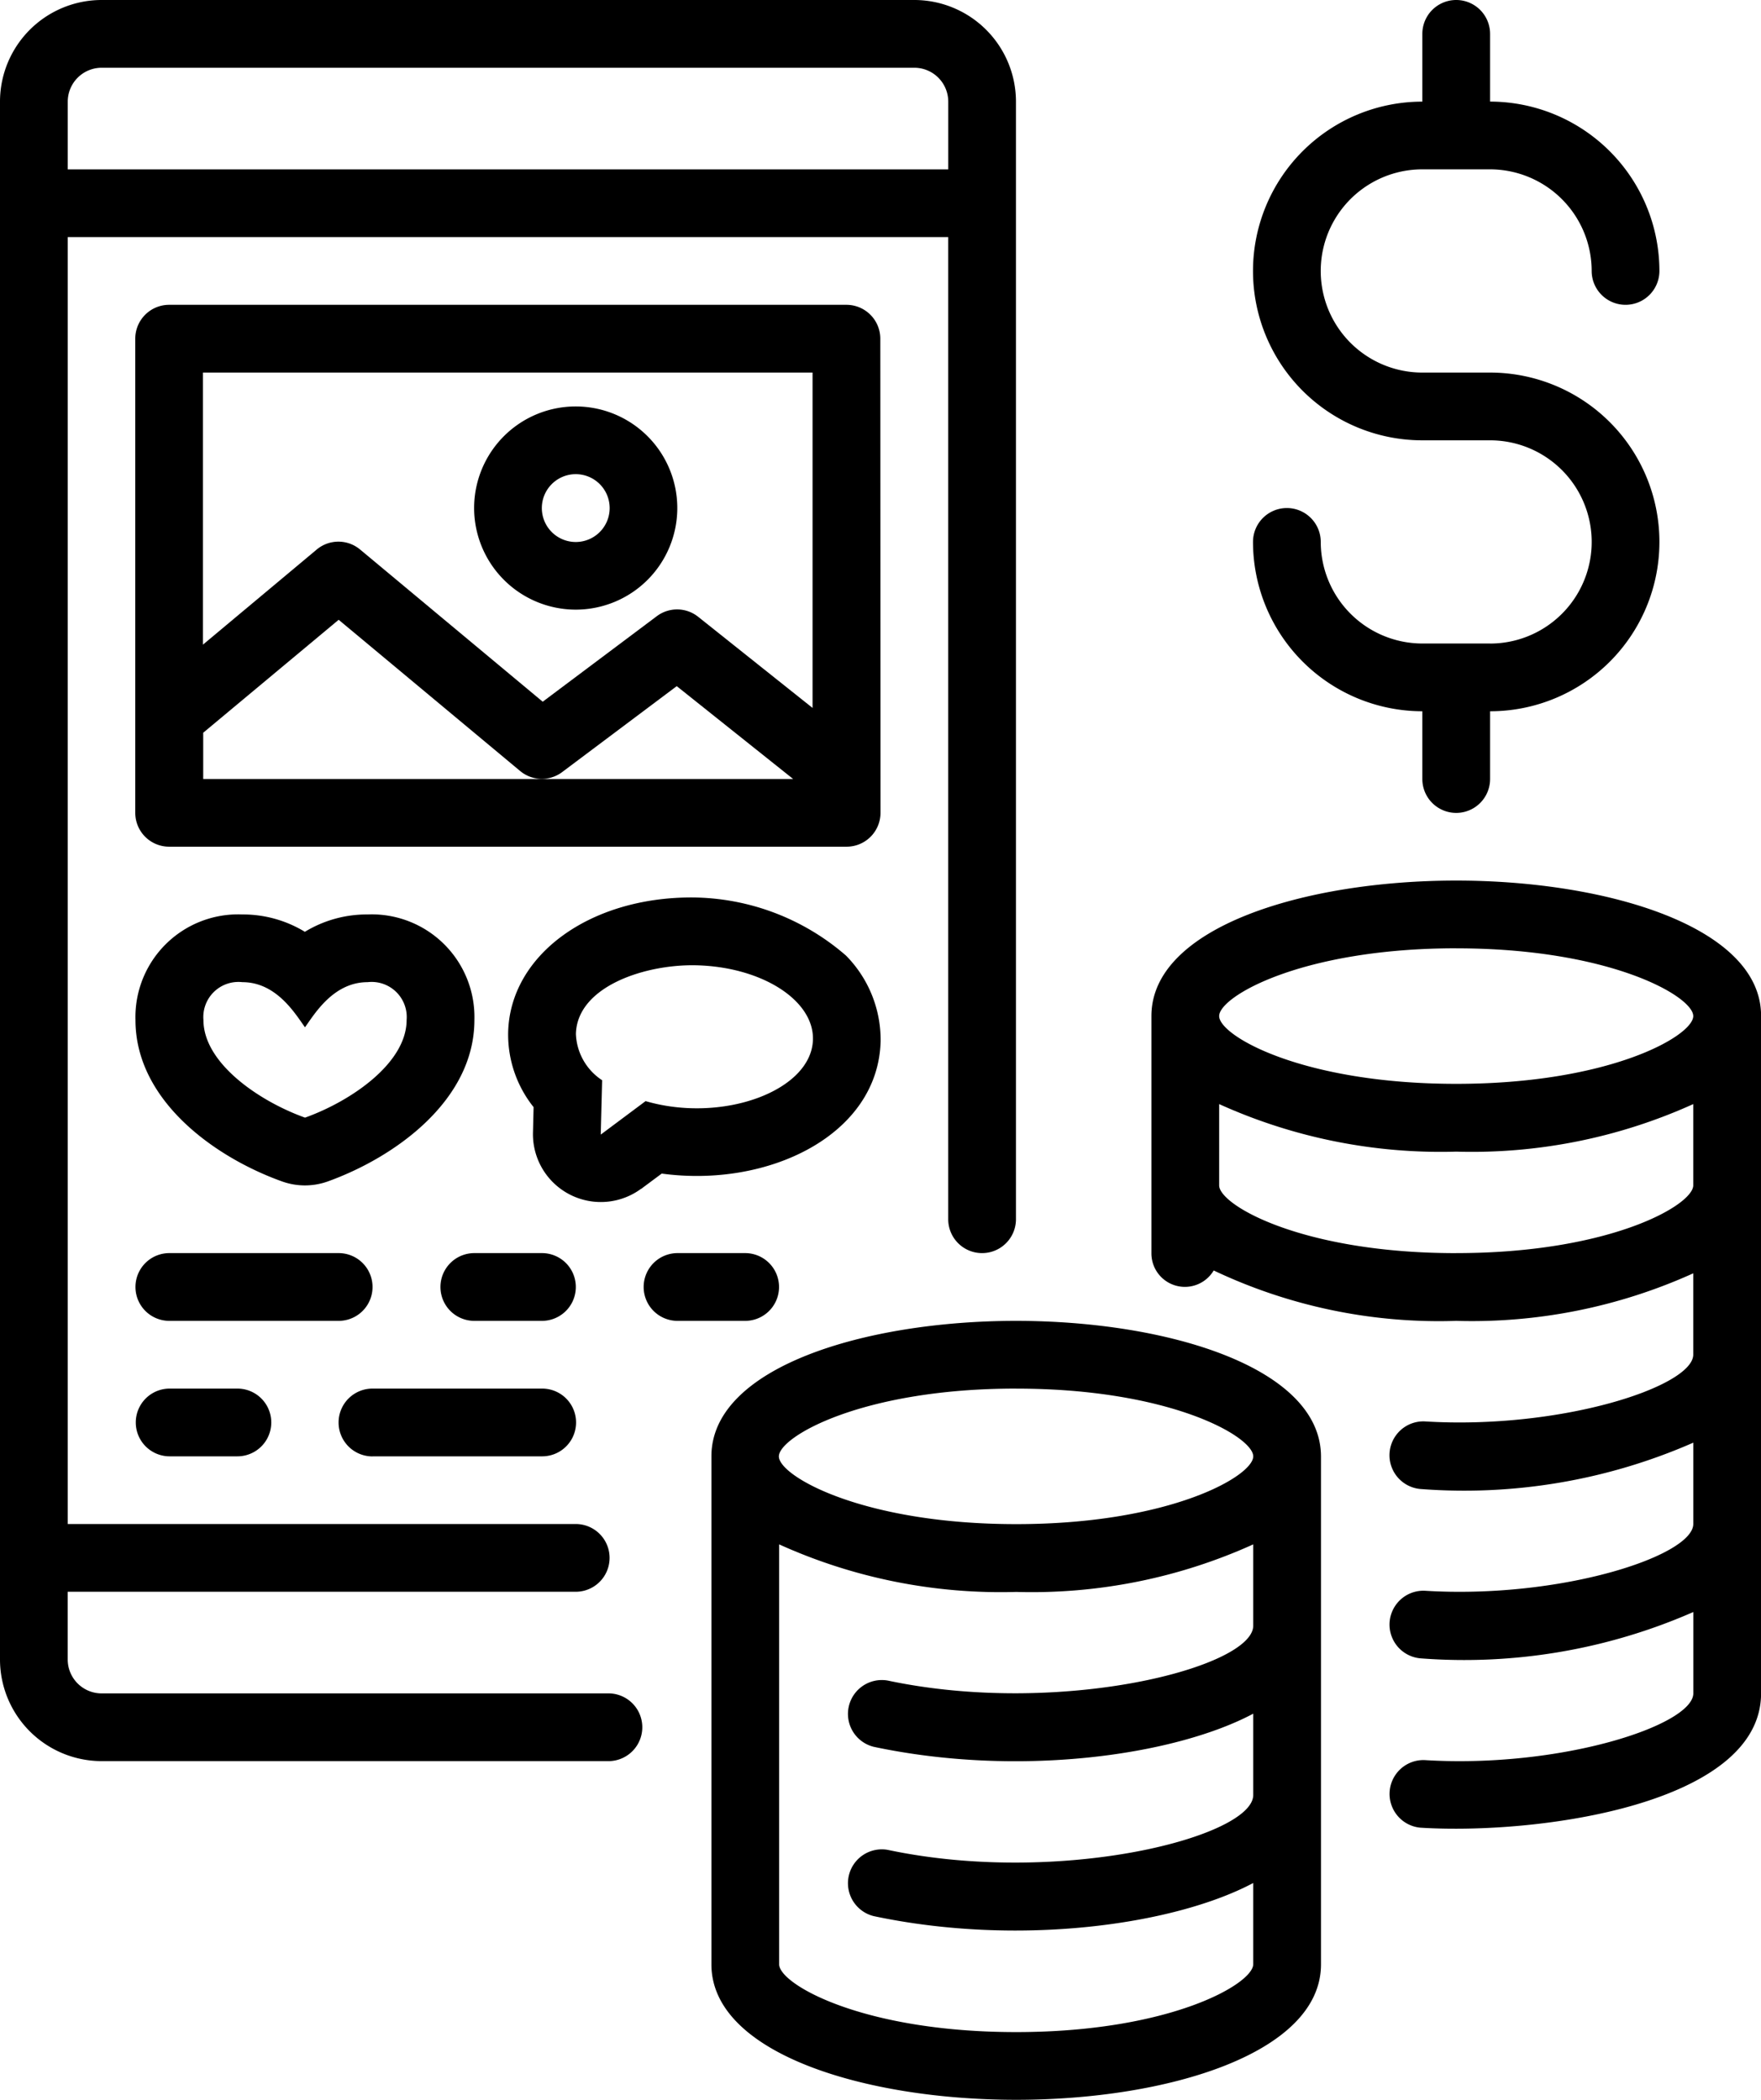
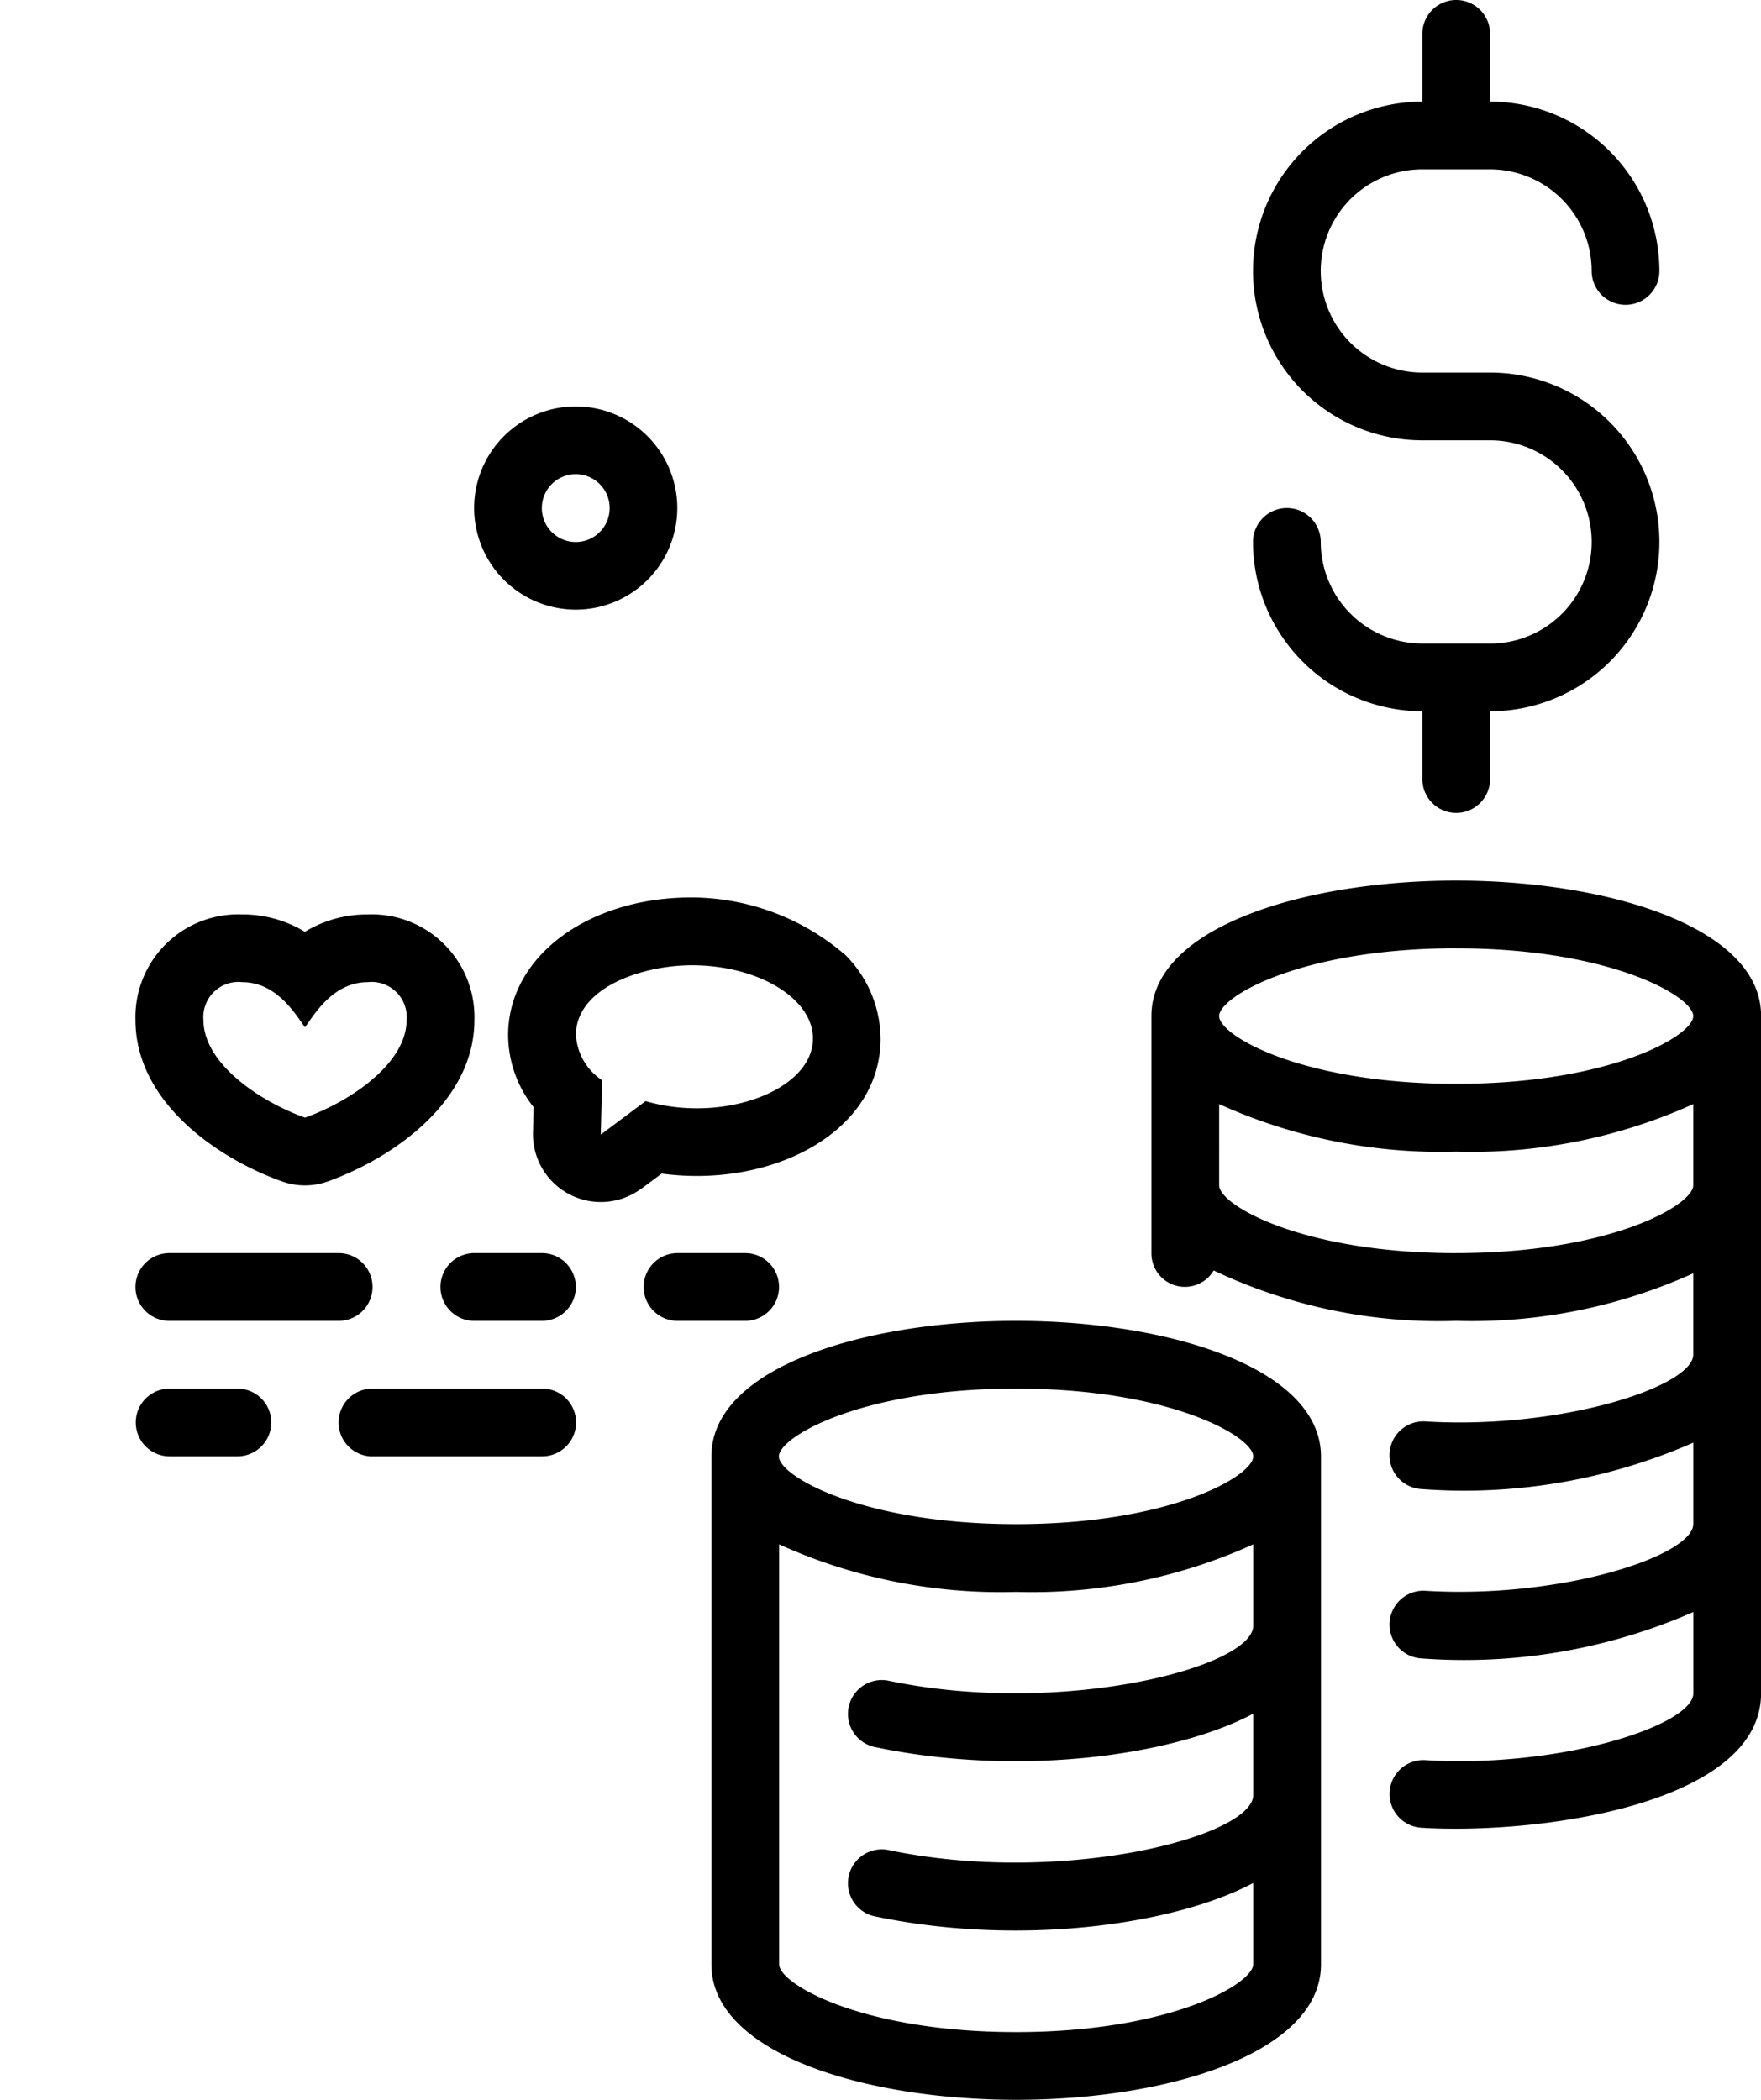
<svg xmlns="http://www.w3.org/2000/svg" width="44.448" height="52.995" viewBox="0 0 44.448 52.995">
  <g id="monetizationbg" transform="translate(-6 -1)">
-     <path id="Path_54" data-name="Path 54" d="M21.386,43.738H8.564a.856.856,0,0,1-.855-.855v-1.71H20.531a.855.855,0,0,0,0-1.71H7.71V6.983H29.933V31.771a.855.855,0,0,0,1.71,0V3.564A2.567,2.567,0,0,0,29.079,1H8.564A2.567,2.567,0,0,0,6,3.564V42.883a2.567,2.567,0,0,0,2.564,2.564H21.386A.855.855,0,0,0,21.386,43.738ZM8.564,2.71H29.079a.856.856,0,0,1,.855.855v1.71H7.71V3.564A.856.856,0,0,1,8.564,2.71Z" />
-     <path id="Path_55" data-name="Path 55" d="M28.8,10.855A.855.855,0,0,0,27.95,10h-17.1a.855.855,0,0,0-.855.855V22.821a.855.855,0,0,0,.855.855h17.1a.855.855,0,0,0,.855-.855Zm-1.71.855v8.464l-2.887-2.3a.853.853,0,0,0-1.045-.015l-2.879,2.158-4.609-3.841a.853.853,0,0,0-1.095,0l-2.871,2.4V11.71ZM11.71,20.8l3.419-2.851,4.581,3.817a.855.855,0,0,0,1.06.027l2.892-2.169L26.6,21.967H11.71Z" transform="translate(-0.581 -1.307)" />
    <path id="Path_56" data-name="Path 56" d="M21.112,18.129a2.564,2.564,0,1,0-2.564-2.564A2.567,2.567,0,0,0,21.112,18.129Zm0-3.419a.856.856,0,1,1-.855.855A.856.856,0,0,1,21.112,14.71ZM13.7,32.56a1.712,1.712,0,0,0,1.155,0c1.7-.612,3.7-2.046,3.7-4.074a2.592,2.592,0,0,0-2.7-2.664,3.007,3.007,0,0,0-1.579.438,3.007,3.007,0,0,0-1.579-.438A2.592,2.592,0,0,0,10,28.486C10,30.513,11.992,31.948,13.7,32.56Zm-1-5.029c.864,0,1.339.808,1.579,1.139.239-.332.715-1.139,1.579-1.139a.886.886,0,0,1,.986.955c0,1.09-1.405,2.049-2.564,2.464-1.159-.415-2.564-1.375-2.564-2.464A.886.886,0,0,1,12.7,27.531Zm10.064,5.217.519-.386c2.7.367,5.465-.977,5.525-3.34a3.03,3.03,0,0,0-.874-2.162,5.973,5.973,0,0,0-3.9-1.467c-2.588,0-4.577,1.462-4.627,3.4a2.933,2.933,0,0,0,.642,1.892l-.016.648A1.713,1.713,0,0,0,22.759,32.748Zm-1.647-3.911c.031-1.2,1.751-1.762,3.037-1.732,1.652.039,2.97.879,2.946,1.874-.033,1.3-2.292,2.119-4.224,1.554l-1.132.845.035-1.372a1.461,1.461,0,0,1-.662-1.168Zm-5.983,5.532H10.855a.855.855,0,0,0,0,1.71h4.274A.855.855,0,0,0,15.129,34.369Zm5.129,0h-1.71a.855.855,0,0,0,0,1.71h1.71A.855.855,0,0,0,20.257,34.369Zm-9.4,3.419a.855.855,0,0,0,0,1.71h1.71a.855.855,0,0,0,0-1.71Zm5.129,1.71h4.274a.855.855,0,0,0,0-1.71H15.983A.855.855,0,0,0,15.983,39.5Zm9.4-5.129h-1.71a.855.855,0,0,0,0,1.71h1.71A.855.855,0,0,0,25.386,34.369Zm6.838,1.71c-3.823,0-7.693,1.174-7.693,3.419V52.319c0,2.245,3.87,3.419,7.693,3.419s7.693-1.174,7.693-3.419V39.5C39.917,37.253,36.047,36.079,32.224,36.079Zm0,1.71c3.887,0,5.983,1.213,5.983,1.71s-2.1,1.71-5.983,1.71S26.24,39.994,26.24,39.5,28.337,37.788,32.224,37.788Zm0,16.24c-3.887,0-5.983-1.213-5.983-1.71V41.72a13.553,13.553,0,0,0,5.983,1.2,13.553,13.553,0,0,0,5.983-1.2v2.051c0,1.062-4.882,2.306-9.225,1.386a.855.855,0,0,0-.354,1.672c3.66.776,7.585.224,9.579-.836v2.051c0,1.062-4.882,2.306-9.225,1.386a.855.855,0,0,0-.354,1.672c3.66.776,7.585.224,9.579-.836v2.051C38.207,52.816,36.11,54.029,32.224,54.029Z" transform="translate(-0.581 -1.743)" />
    <path id="Path_57" data-name="Path 57" d="M47.693,23.225C43.87,23.225,40,24.4,40,26.644v5.983a.845.845,0,0,0,1.572.438,13.257,13.257,0,0,0,6.121,1.272,13.553,13.553,0,0,0,5.983-1.2v2.051c0,.807-3.349,1.9-6.785,1.686a.855.855,0,0,0-.105,1.706,14.4,14.4,0,0,0,6.891-1.169v2.051c0,.807-3.349,1.9-6.785,1.686a.855.855,0,0,0-.105,1.706,14.4,14.4,0,0,0,6.891-1.169v2.051c0,.807-3.349,1.9-6.785,1.686a.855.855,0,0,0-.105,1.706c2.98.187,8.6-.591,8.6-3.392v-17.1C55.386,24.4,51.516,23.225,47.693,23.225Zm0,1.71c3.887,0,5.983,1.213,5.983,1.71s-2.1,1.71-5.983,1.71-5.983-1.213-5.983-1.71S43.806,24.934,47.693,24.934Zm0,7.693c-3.887,0-5.983-1.213-5.983-1.71V28.866a13.553,13.553,0,0,0,5.983,1.2,13.553,13.553,0,0,0,5.983-1.2v2.051C53.676,31.414,51.579,32.627,47.693,32.627Zm.855-15.386h-1.71a2.567,2.567,0,0,1-2.564-2.564.855.855,0,0,0-1.71,0,4.279,4.279,0,0,0,4.274,4.274v1.71a.855.855,0,0,0,1.71,0v-1.71a4.274,4.274,0,0,0,0-8.548h-1.71a2.564,2.564,0,0,1,0-5.129h1.71a2.567,2.567,0,0,1,2.564,2.564.855.855,0,0,0,1.71,0,4.279,4.279,0,0,0-4.274-4.274V1.856a.855.855,0,0,0-1.71,0v1.71a4.274,4.274,0,0,0,0,8.548h1.71a2.564,2.564,0,1,1,0,5.129Z" transform="translate(-4.938 -0.001)" />
  </g>
</svg>